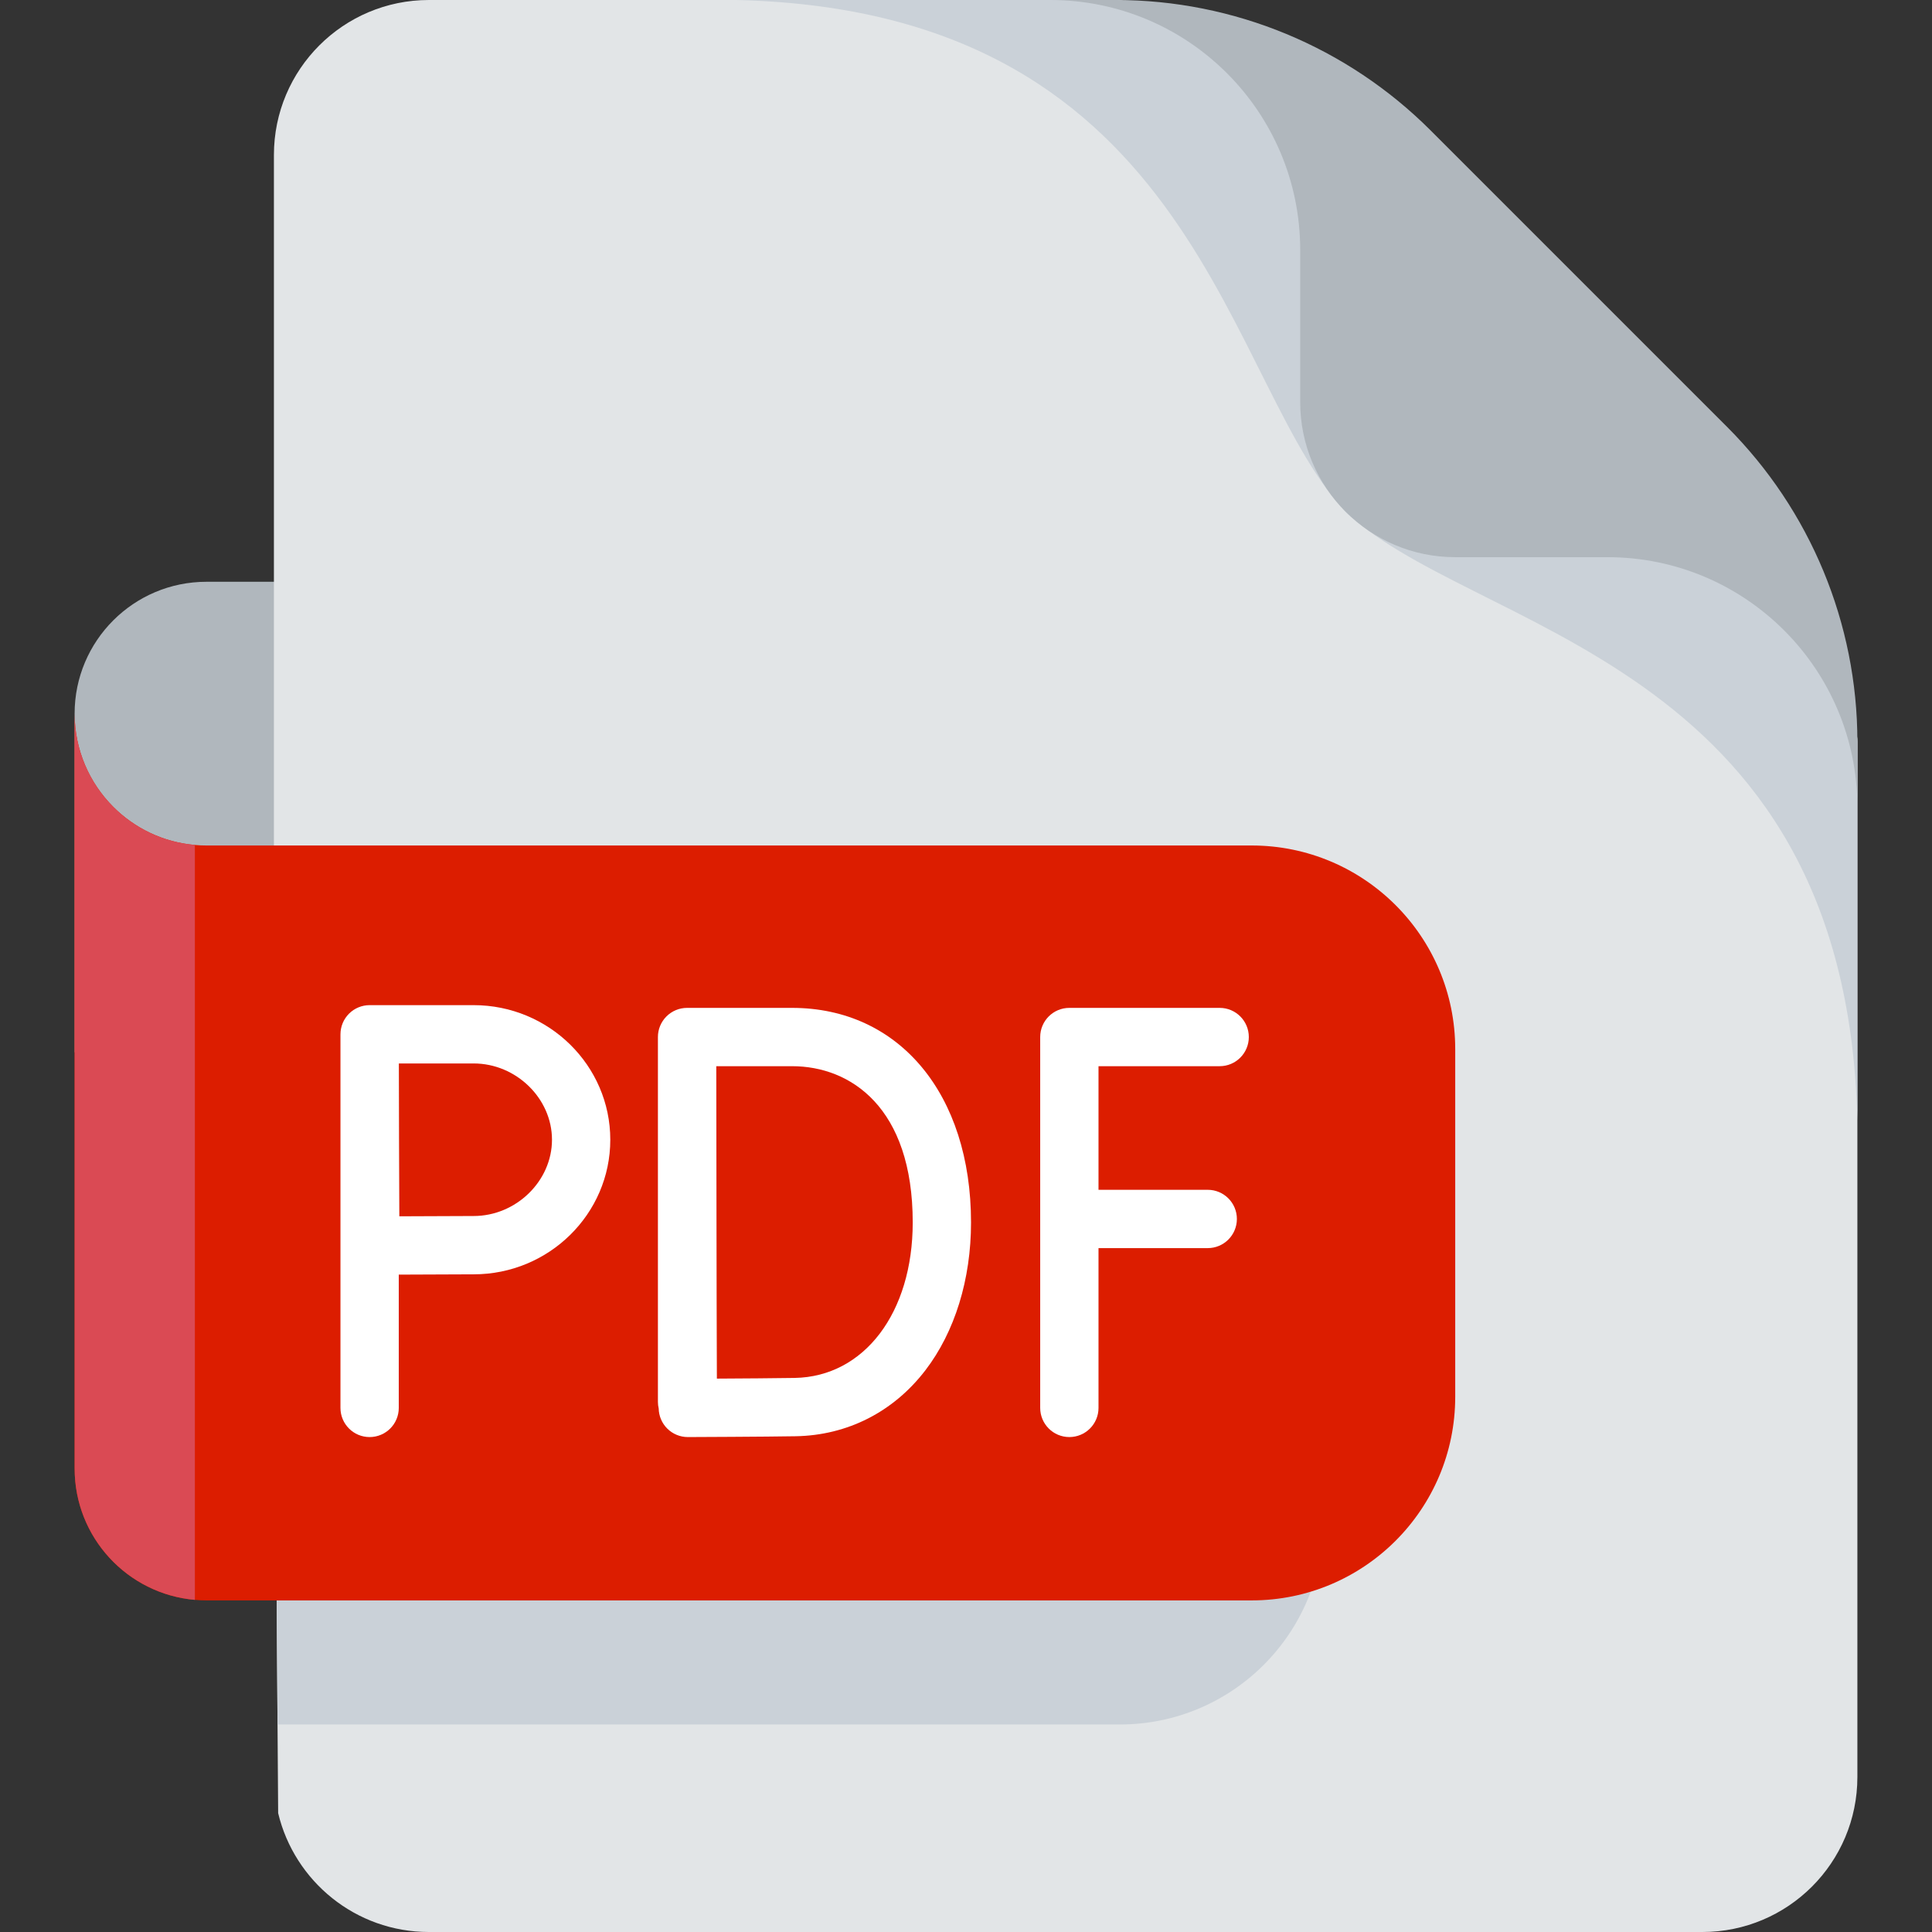
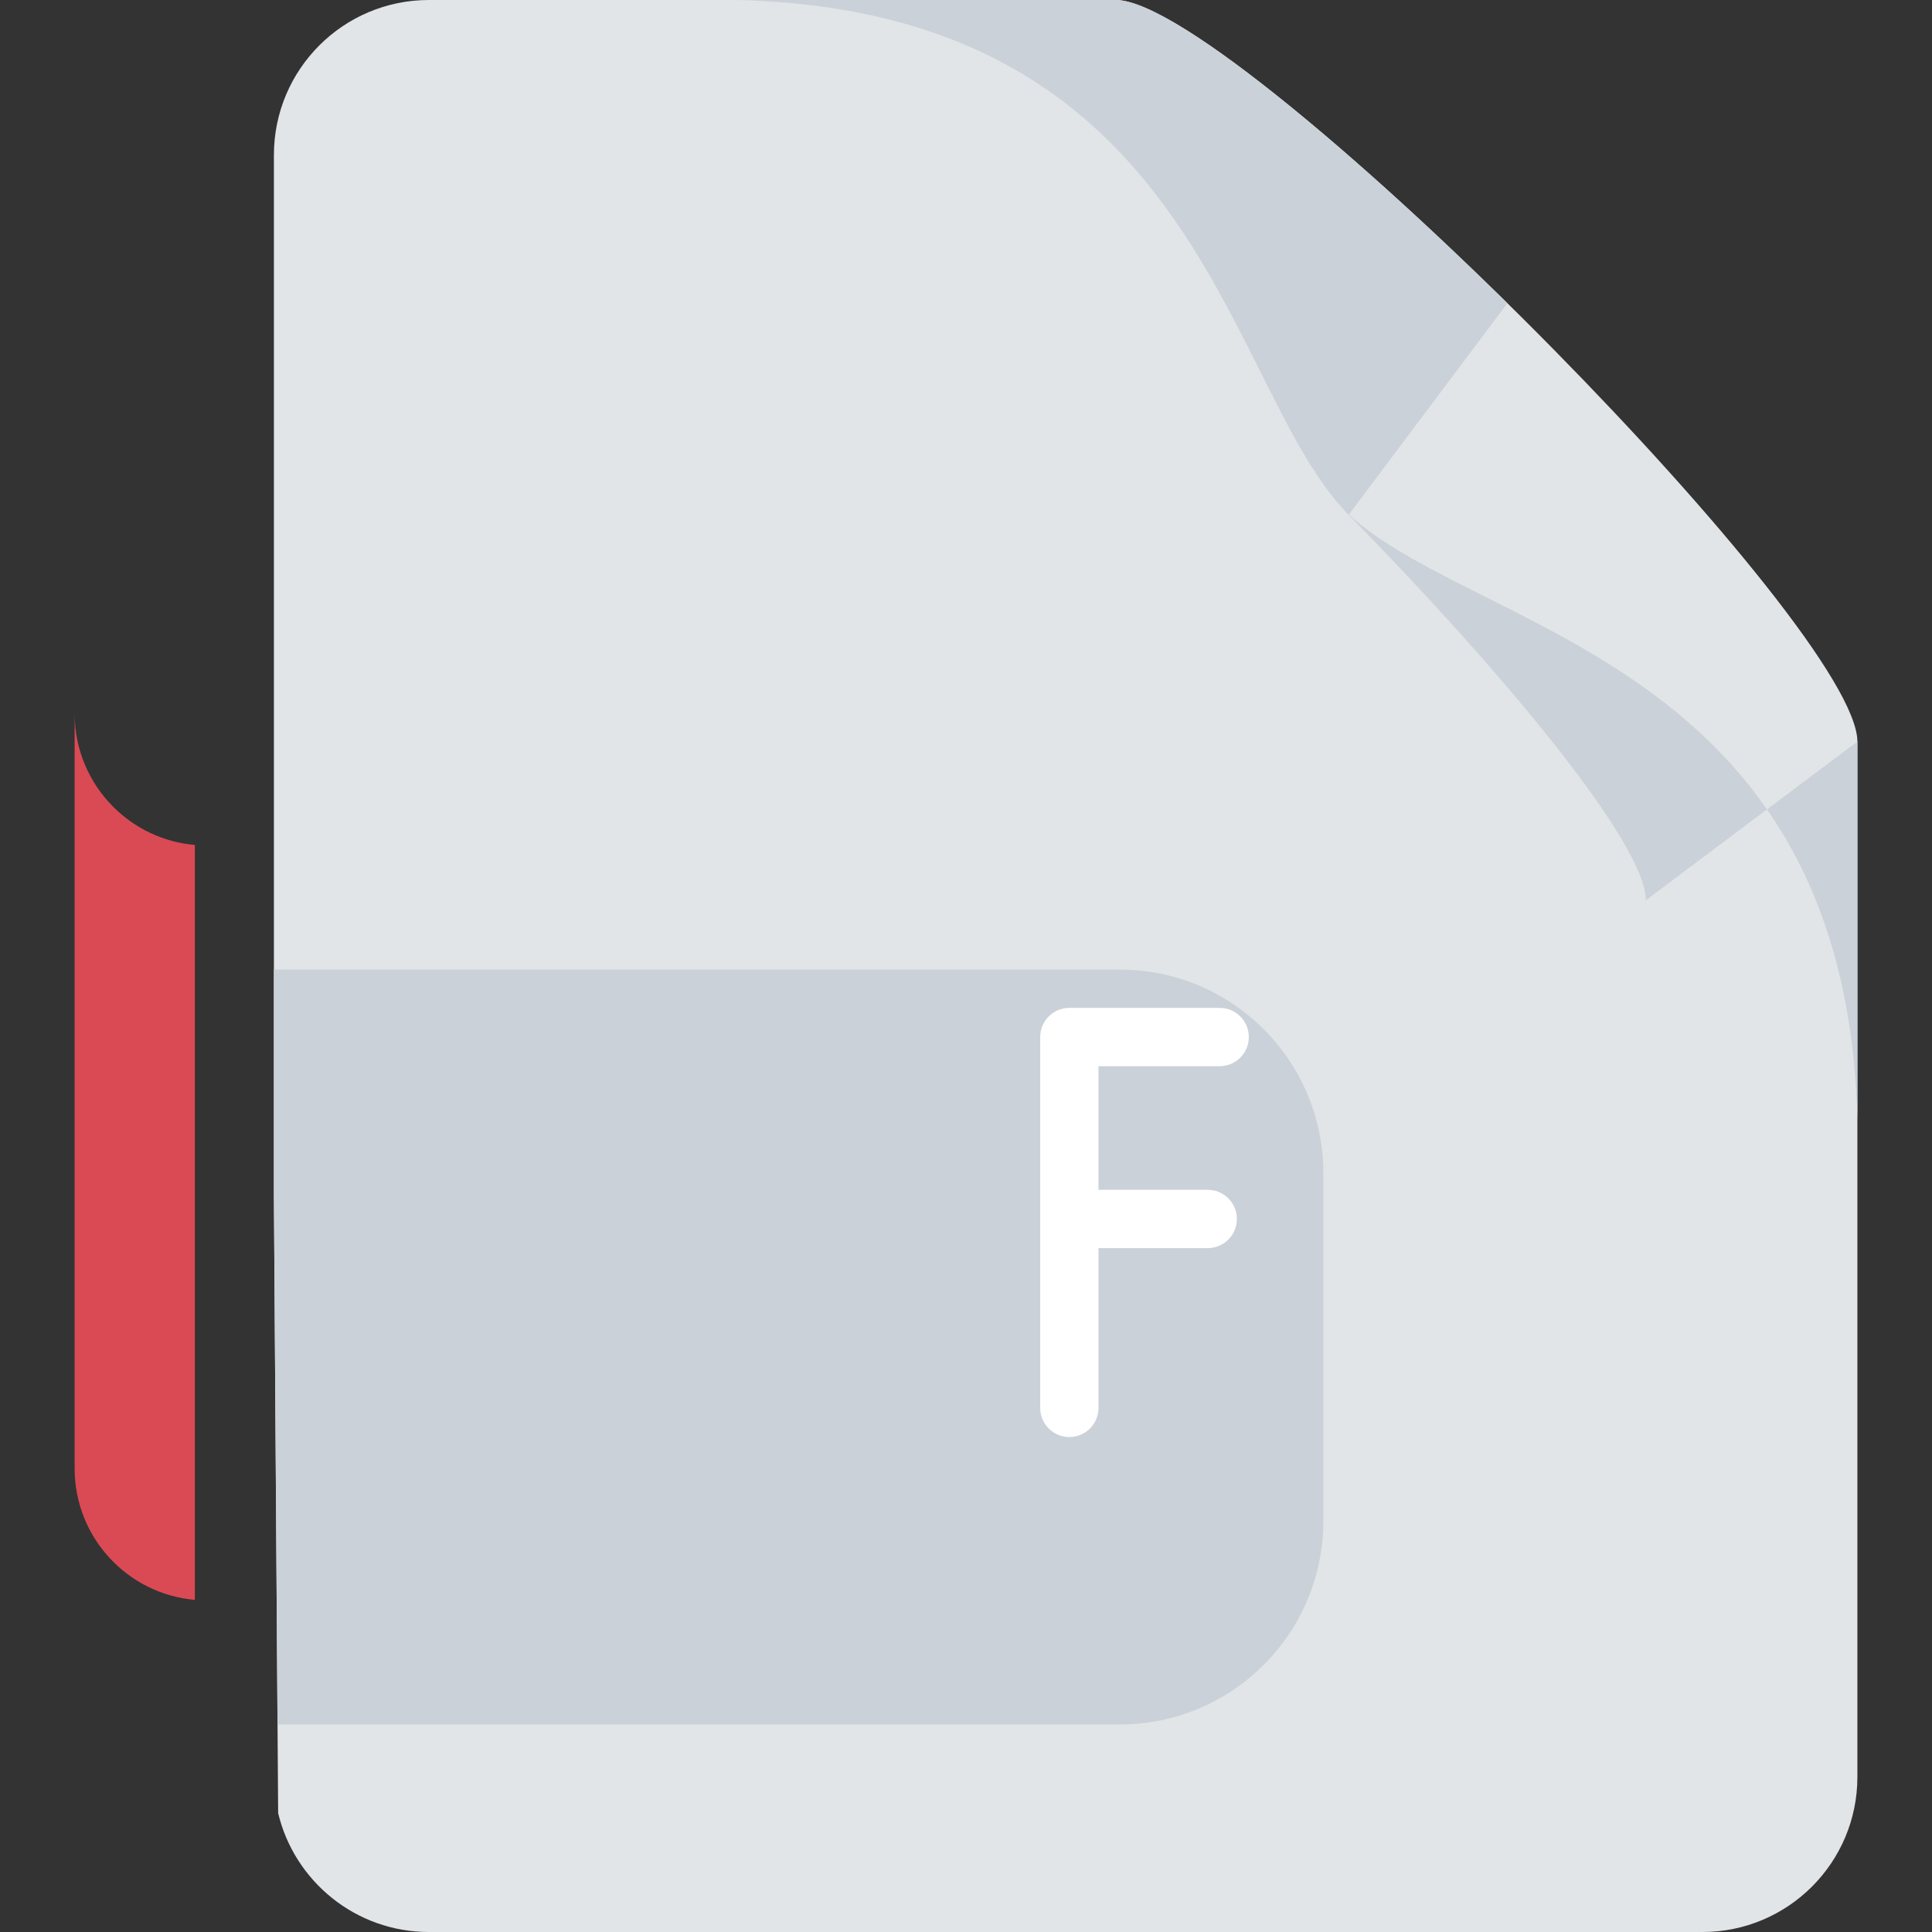
<svg xmlns="http://www.w3.org/2000/svg" id="Capa_1" enable-background="new 0 0 512 512" height="512px" viewBox="0 0 512 512" width="512px" class="">
  <rect x="0" y="0" width="512" height="512" fill="#333333" stroke="none" />
  <g>
    <g>
-       <path d="m117.733 154.177v124.699h-97.959v-89.755c0-19.295 15.648-34.944 34.944-34.944h17.863z" fill="#bed8fb" data-original="#BED8FB" class="" data-old_color="#bed8fb" style="fill:#B0B7BD" />
      <path d="m492.226 196.528v274.389c0 22.695-18.389 41.084-41.073 41.084h-337.488c-19.388 0-35.634-13.434-39.951-31.503l-.165-23.488-.958-139.878v-276.048c.001-22.695 18.39-41.084 41.074-41.084h182.033c16.359 0 69.341 45.173 116.173 92.747 42.733 43.422 80.355 88.843 80.355 103.781z" fill="#ddeafb" data-original="#DDEAFB" class="" data-old_color="#ddeafb" style="fill:#E2E5E7" />
-       <path d="m492.226 196.528v100.515c0-.113-.01-.227-.01-.35-3.091-123.333-103.554-129.04-136.406-161.893l56.062-42.052c42.732 43.421 80.354 88.842 80.354 103.78z" fill="#cbe2ff" data-original="#CBE2FF" class="active-path" style="fill:#CAD1D8" data-old_color="#cbe2ff" />
+       <path d="m492.226 196.528v100.515c0-.113-.01-.227-.01-.35-3.091-123.333-103.554-129.04-136.406-161.893c42.732 43.421 80.354 88.842 80.354 103.78z" fill="#cbe2ff" data-original="#CBE2FF" class="active-path" style="fill:#CAD1D8" data-old_color="#cbe2ff" />
      <path d="m295.693 0h-100.515c.113 0 .227.01.35.01 123.333 3.091 129.04 103.554 161.893 136.406l42.052-56.062c-43.422-42.732-88.843-80.354-103.78-80.354z" fill="#cbe2ff" data-original="#CBE2FF" class="active-path" style="fill:#CAD1D8" data-old_color="#cbe2ff" />
-       <path d="m492.225 196.533v17.377c0-36.586-29.668-66.253-66.253-66.253h-40.324c-22.684 0-41.081-18.397-41.081-41.081v-40.323c0-36.586-29.667-66.253-66.253-66.253h17.377c31.29 0 61.308 12.433 83.433 34.557l78.543 78.543c22.125 22.125 34.558 52.143 34.558 83.433z" fill="#bed8fb" data-original="#BED8FB" class="" data-old_color="#bed8fb" style="fill:#B0B7BD" />
      <path d="m350.706 310.909v92.139c0 29.803-24.158 53.961-53.961 53.961h-223.199l-.958-139.878v-60.183h224.157c29.803 0 53.961 24.157 53.961 53.961z" fill="#cbe2ff" data-original="#CBE2FF" class="active-path" style="fill:#CAD1D8" data-old_color="#cbe2ff" />
-       <path d="m385.649 278.025v92.139c0 29.803-24.158 53.961-53.961 53.961h-276.964c-1.04 0-2.06-.041-3.08-.144-17.853-1.545-31.863-16.534-31.863-34.8v-200.06c0 9.643 3.915 18.378 10.24 24.704 5.635 5.645 13.197 9.375 21.623 10.096 1.02.103 2.04.144 3.08.144h276.964c29.804-.001 53.961 24.157 53.961 53.96z" fill="#dd636e" data-original="#DD636E" class="" style="fill:#DC1D00" data-old_color="#dd636e" />
      <path d="m51.644 223.92v200.061c-17.853-1.545-31.863-16.534-31.863-34.8v-200.06c0 9.643 3.915 18.378 10.24 24.704 5.635 5.645 13.196 9.374 21.623 10.095z" fill="#da4a54" data-original="#DA4A54" />
      <g fill="#475959">
        <path d="m323.224 282.551c4.268 0 7.726-3.459 7.726-7.726s-3.459-7.726-7.726-7.726h-39.834c-4.268 0-7.726 3.459-7.726 7.726v98.284c0 4.267 3.459 7.726 7.726 7.726s7.726-3.459 7.726-7.726v-42.346h28.944c4.268 0 7.726-3.459 7.726-7.726s-3.459-7.726-7.726-7.726h-28.944v-32.759h32.108z" data-original="#475959" class="" style="fill:#FFFFFF" data-old_color="#475959" />
-         <path d="m209.917 267.099h-27.837c-2.051 0-4.019.816-5.469 2.268-1.449 1.452-2.262 3.421-2.258 5.473v.085.003 96.586c0 .602.076 1.185.206 1.747.039 2.005.852 3.919 2.276 5.333 1.448 1.437 3.404 2.243 5.444 2.243h.029c.84-.003 20.658-.079 28.557-.218 13.711-.239 25.92-6.451 34.378-17.49 7.795-10.174 12.089-24.082 12.089-39.161.001-34.016-19.054-56.869-47.415-56.869zm.68 98.069c-4.698.082-13.958.143-20.617.179-.038-11.273-.102-31.909-.102-41.487 0-8.015-.036-29.628-.057-41.308h20.096c15.453 0 31.964 10.88 31.964 41.416-.001 23.935-12.865 40.878-31.284 41.2z" data-original="#475959" class="" style="fill:#FFFFFF" data-old_color="#475959" />
-         <path d="m125.52 266.374h-27.568c-2.053 0-4.022.817-5.472 2.272-1.44 1.444-2.247 3.399-2.253 5.438 0 .006-.002.011-.002.017v99.009c0 4.267 3.459 7.726 7.726 7.726 4.268 0 7.726-3.459 7.726-7.726v-35.322c6.412-.035 15.305-.08 19.842-.08 19.968 0 36.213-16 36.213-35.667s-16.244-35.667-36.212-35.667zm0 55.881c-4.512 0-13.282.043-19.694.078-.035-6.584-.079-15.689-.079-20.293 0-3.884-.025-13.366-.045-20.214h19.819c11.254 0 20.761 9.257 20.761 20.214s-9.508 20.215-20.762 20.215z" data-original="#475959" class="" style="fill:#FFFFFF" data-old_color="#475959" />
      </g>
    </g>
  </g>
</svg>